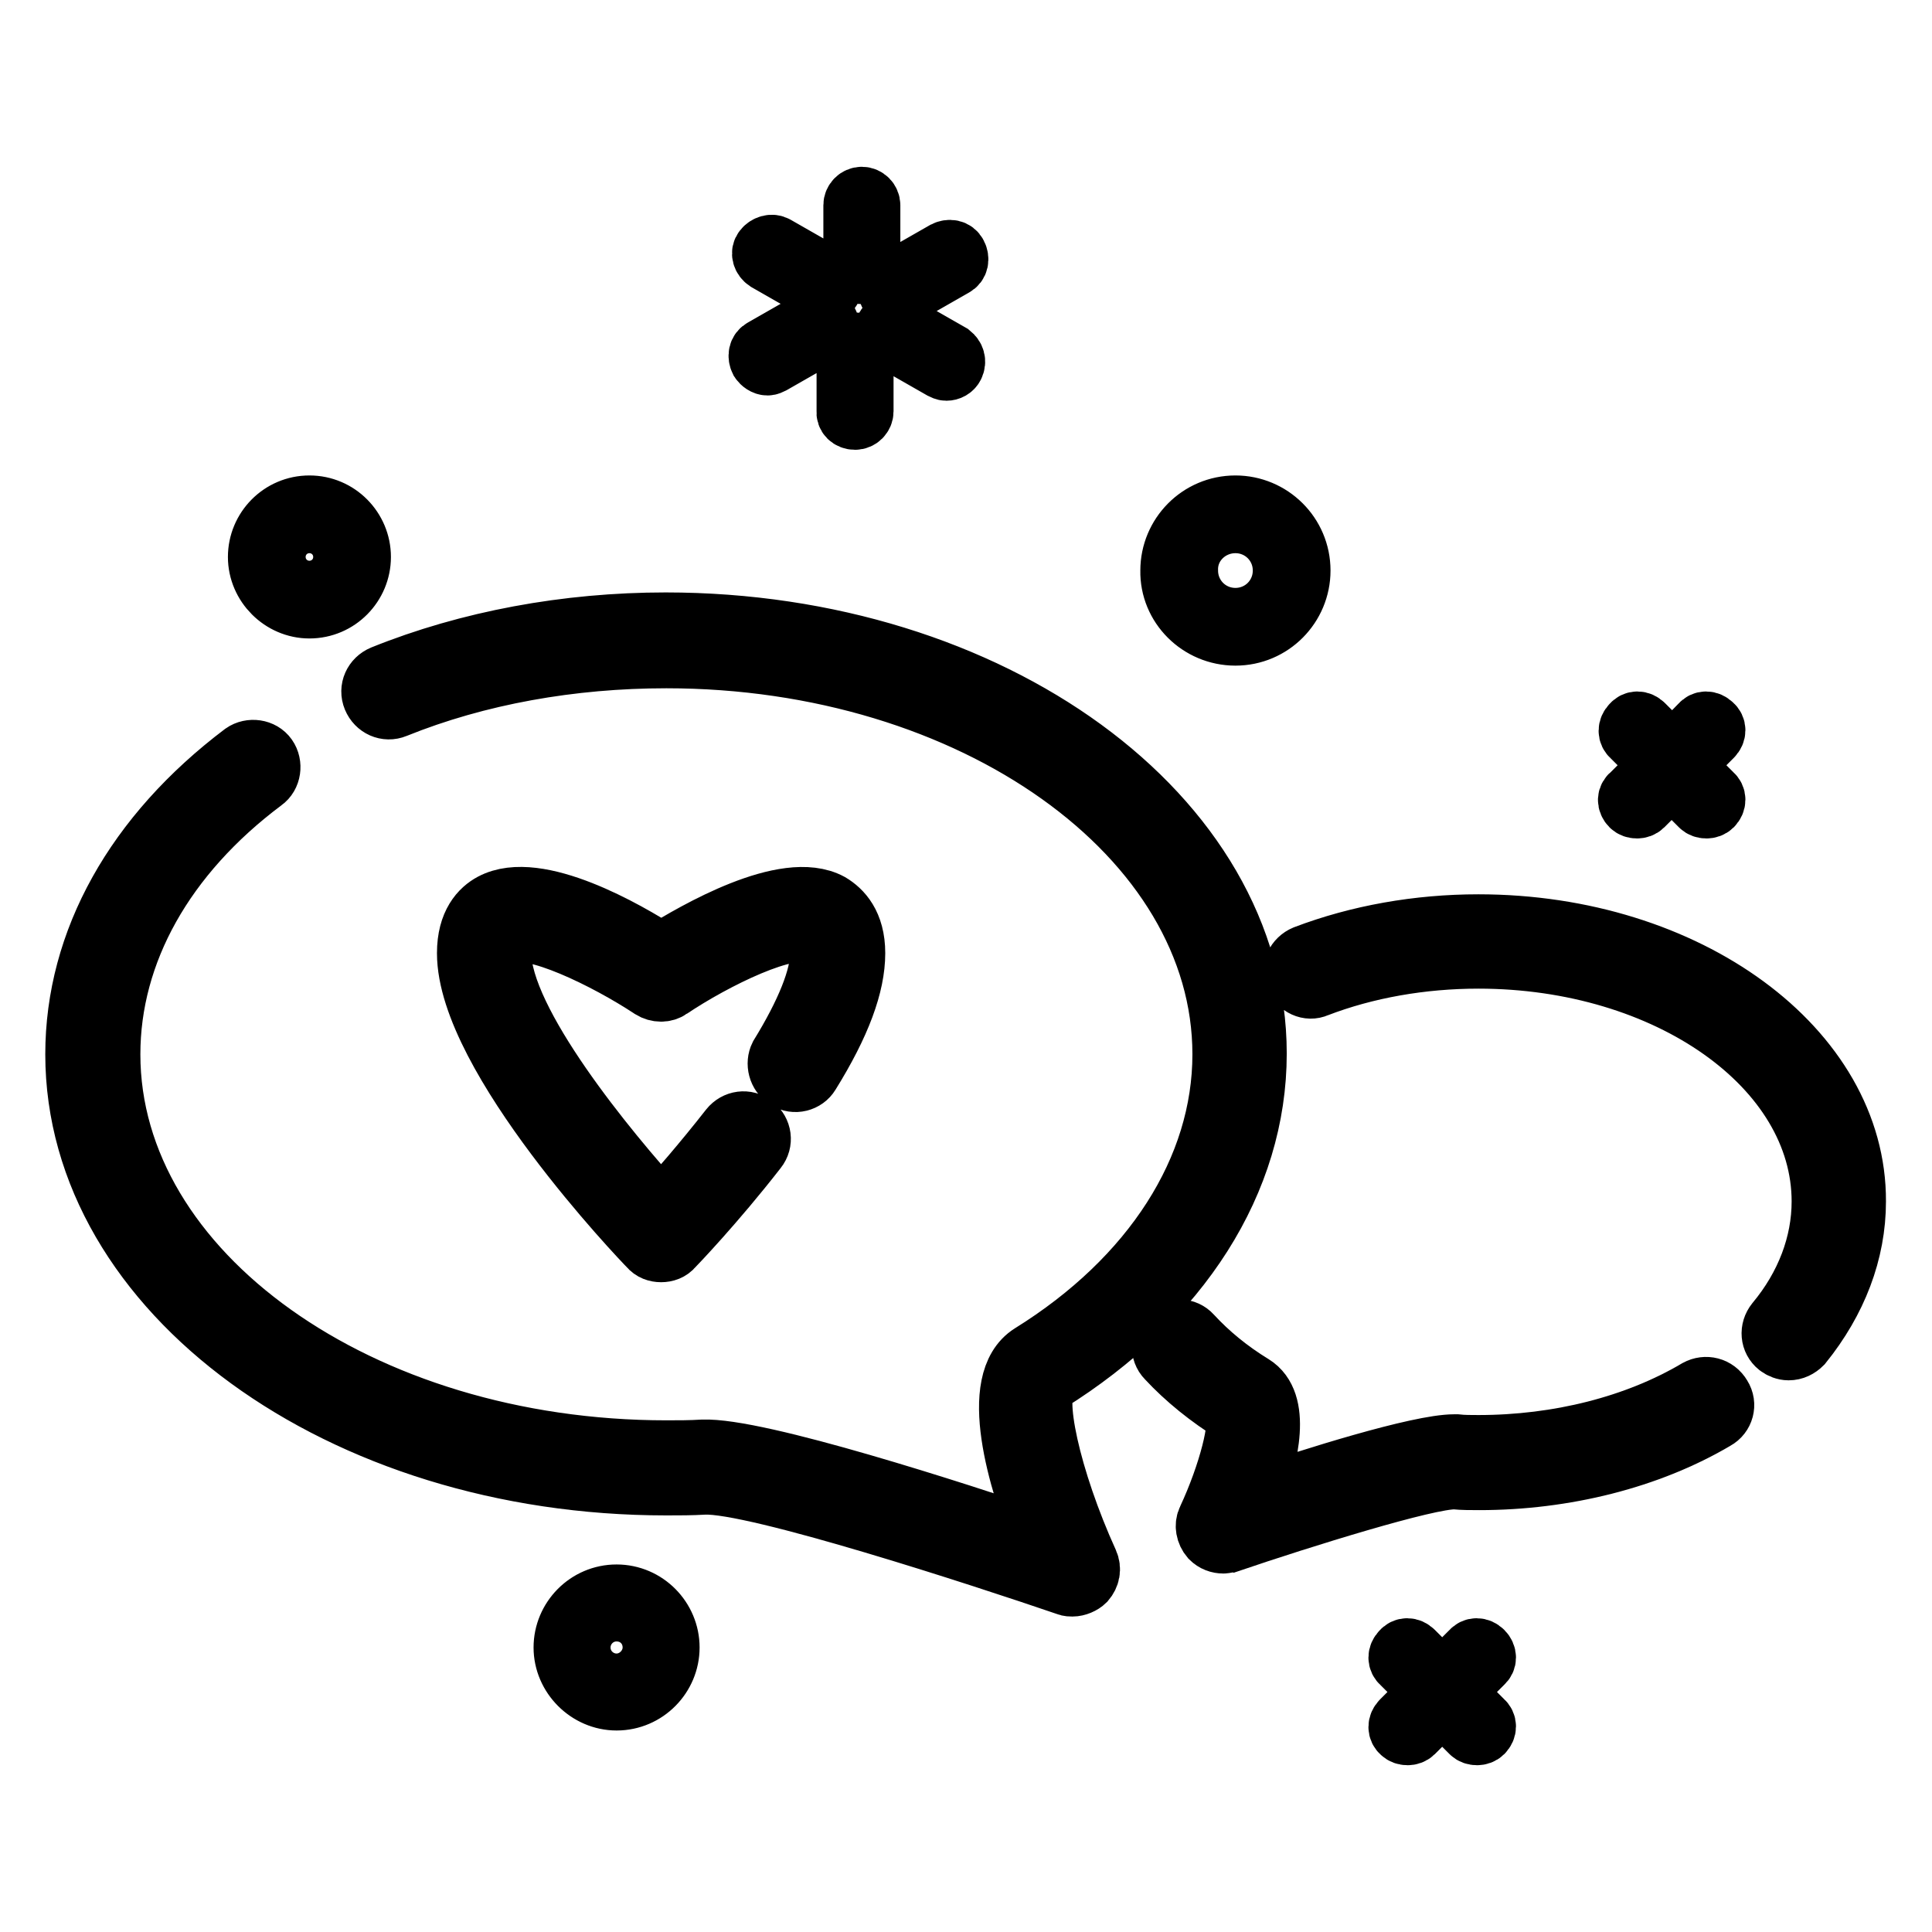
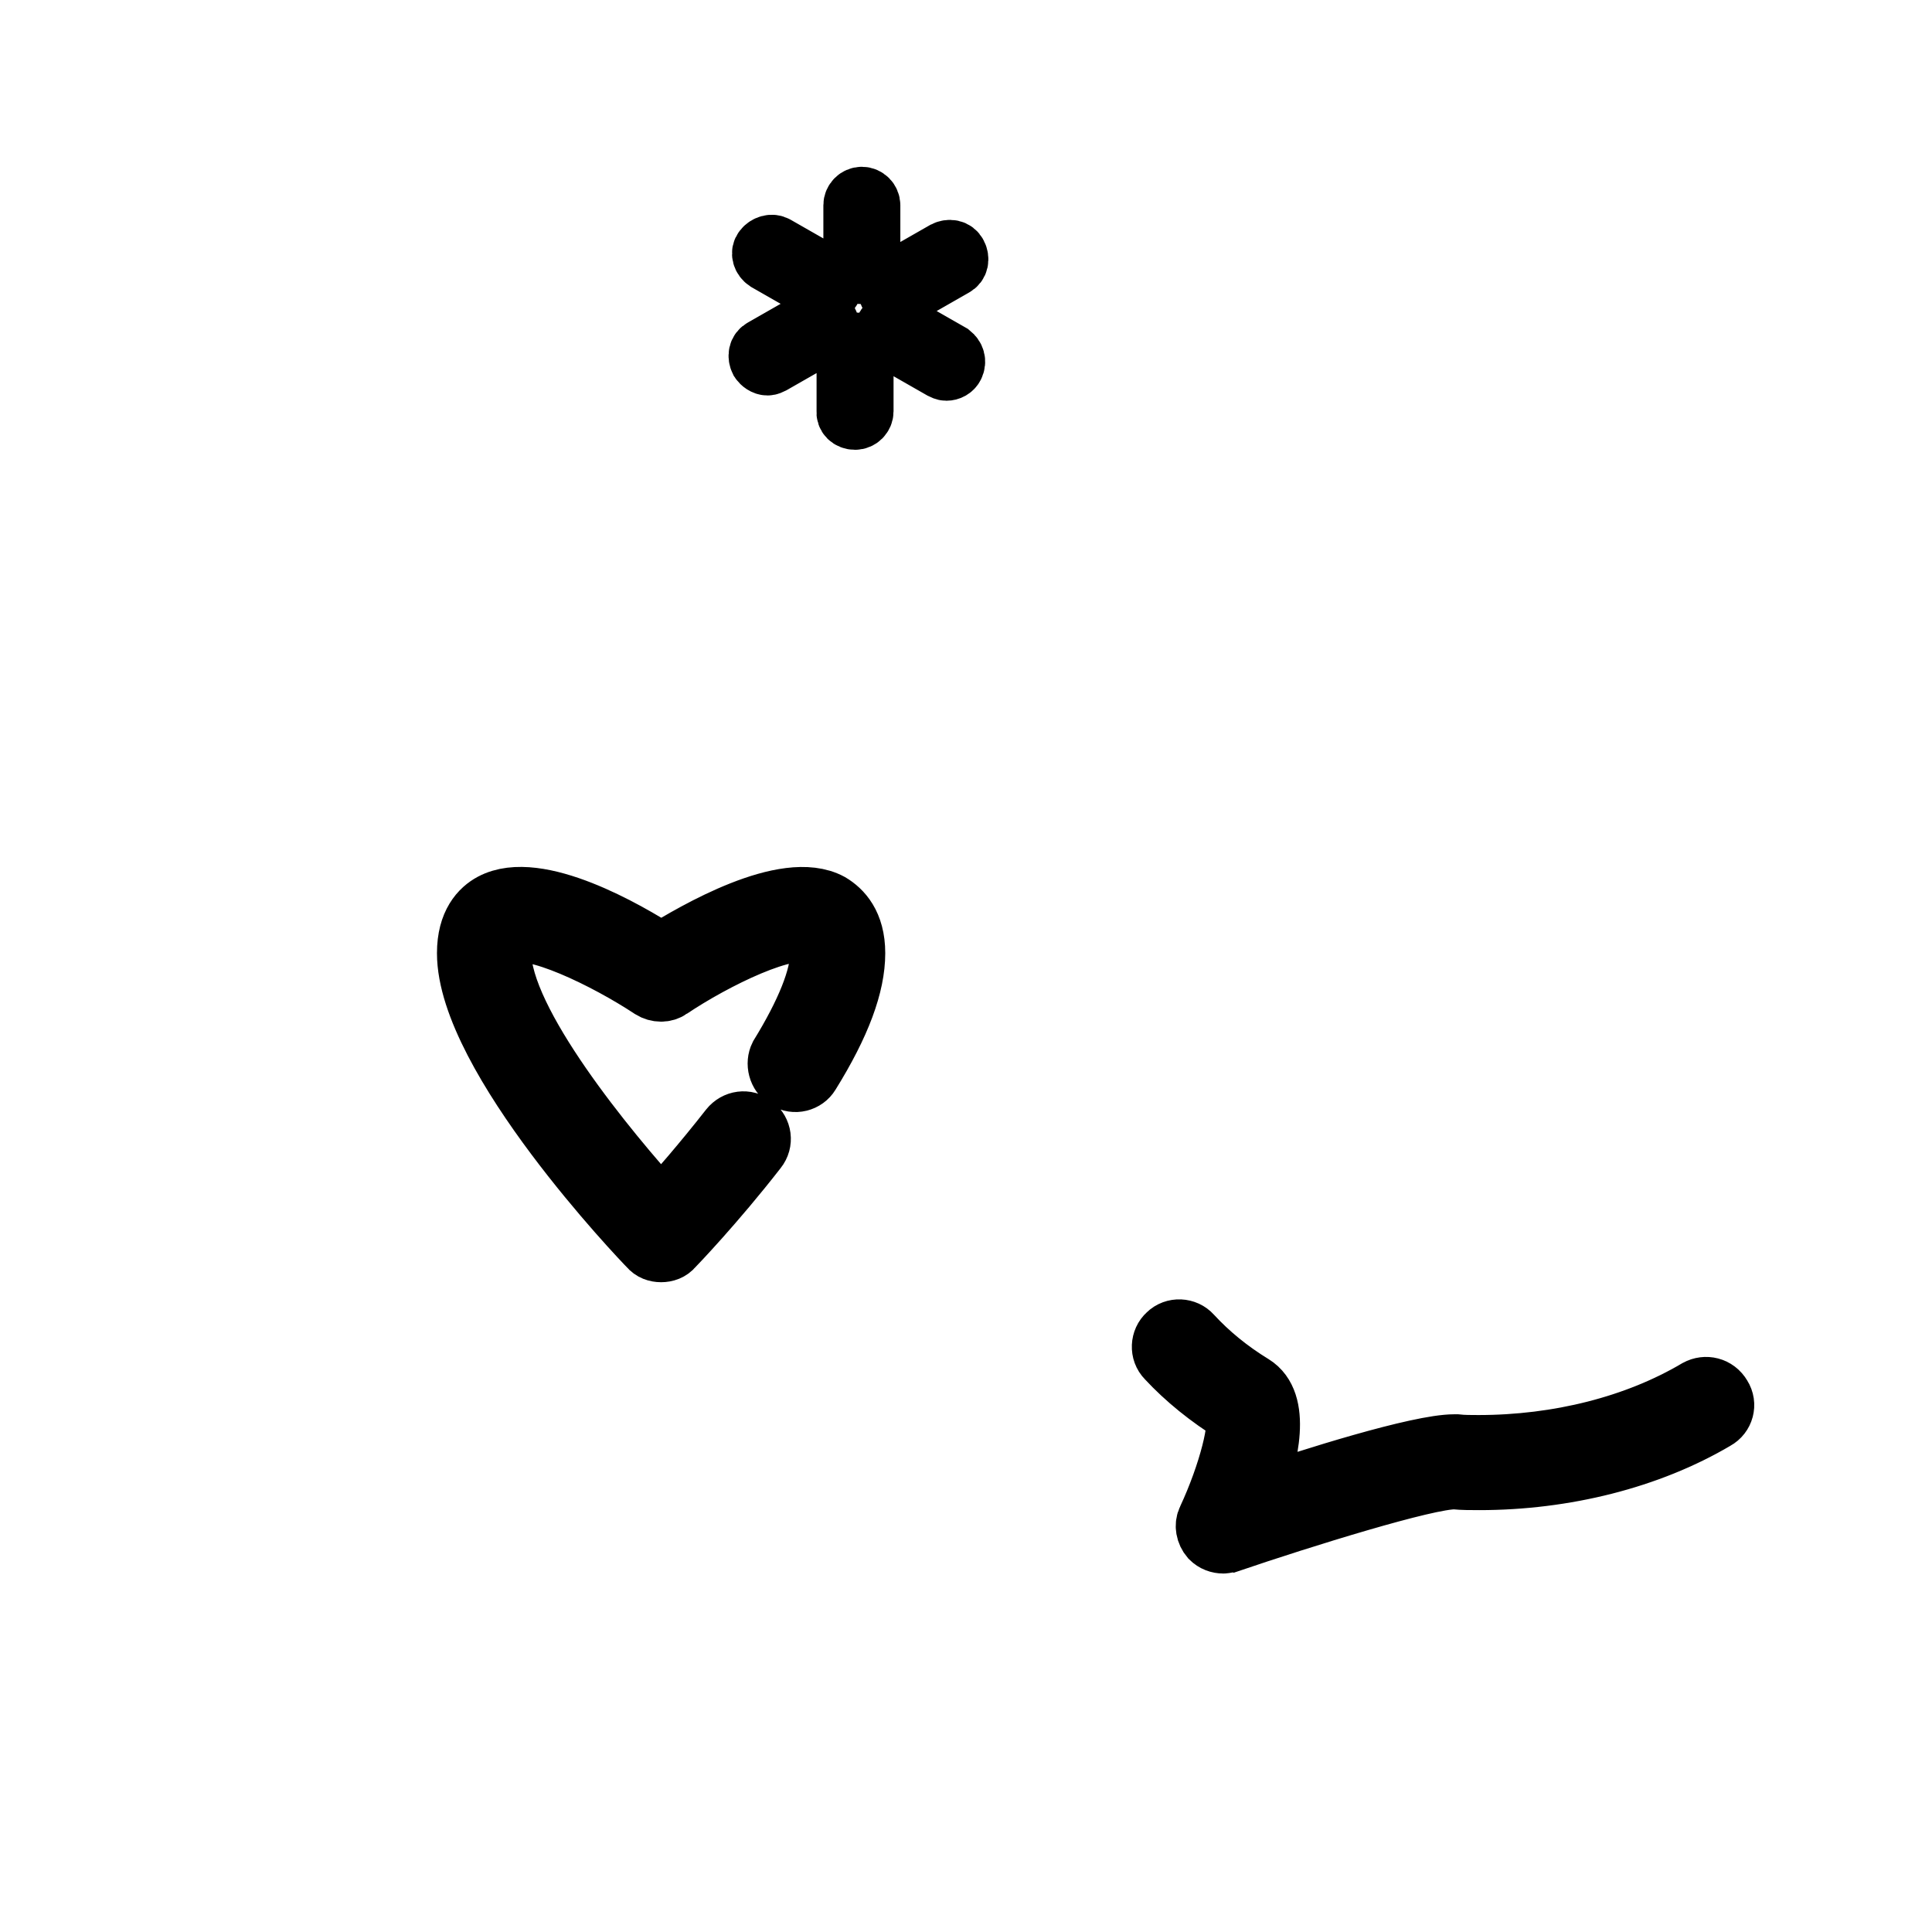
<svg xmlns="http://www.w3.org/2000/svg" version="1.1" x="0px" y="0px" viewBox="0 0 256 256" enable-background="new 0 0 256 256" xml:space="preserve">
  <g>
-     <path stroke-width="8" fill-opacity="0" stroke="#000000" d="M216.1,106.8c0.2,0.2,0.5,0.3,0.8,0.3c0.3,0,0.6-0.1,0.8-0.3l3.8-3.8l3.8,3.8c0.2,0.2,0.5,0.3,0.8,0.3 c0.3,0,0.6-0.1,0.8-0.3c0.5-0.5,0.5-1.2,0-1.6l-3.8-3.8l3.8-3.8c0.5-0.5,0.5-1.2,0-1.6c-0.5-0.5-1.2-0.5-1.6,0l-3.7,3.8l-3.8-3.8 c-0.5-0.5-1.2-0.5-1.6,0c-0.5,0.5-0.5,1.2,0,1.6l3.8,3.8l-3.8,3.8C215.6,105.6,215.6,106.3,216.1,106.8z M196.5,218.8 c-0.5-0.5-1.2-0.5-1.6,0l-3.8,3.8l-3.8-3.8c-0.5-0.5-1.2-0.5-1.6,0c-0.5,0.5-0.5,1.2,0,1.6l3.8,3.8l-3.8,3.8 c-0.5,0.5-0.5,1.2,0,1.6c0.2,0.2,0.5,0.3,0.8,0.3c0.3,0,0.6-0.1,0.8-0.3l3.8-3.8l3.8,3.8c0.2,0.2,0.5,0.3,0.8,0.3s0.6-0.1,0.8-0.3 c0.5-0.5,0.5-1.2,0-1.6l-3.8-3.8l3.8-3.8C197,220,197,219.3,196.5,218.8L196.5,218.8z M81.7,211.3c-3.9,0-7,3.2-7,7s3.2,7,7,7 c3.9,0,7-3.2,7-7S85.6,211.3,81.7,211.3z M81.7,223.1c-2.6,0-4.8-2.1-4.8-4.8c0-2.6,2.1-4.8,4.8-4.8s4.8,2.1,4.8,4.8 C86.5,220.9,84.3,223.1,81.7,223.1z M41,80.6c3.8,0,6.8-3.1,6.8-6.8S44.8,67,41,67c-3.8,0-6.8,3.1-6.8,6.8S37.3,80.6,41,80.6z  M41,69.3c2.5,0,4.5,2,4.5,4.5c0,2.5-2,4.5-4.5,4.5c-2.5,0-4.5-2-4.5-4.5C36.5,71.3,38.5,69.3,41,69.3z M163.7,84.2 c4.8,0,8.6-3.9,8.6-8.6c0-4.8-3.9-8.6-8.6-8.6c-4.8,0-8.6,3.9-8.6,8.6C155,80.3,158.9,84.2,163.7,84.2z M163.7,69.3 c3.5,0,6.3,2.8,6.3,6.3c0,3.5-2.8,6.3-6.3,6.3c-3.5,0-6.3-2.8-6.3-6.3C157.3,72.1,160.2,69.3,163.7,69.3z M138.9,183.2 c17.5-10.9,27.6-26.7,27.6-43.6c0-31.5-35.1-57.1-78.3-57.1c-13.1,0-26.1,2.4-37.5,7c-1.2,0.5-1.8,1.8-1.3,3c0.5,1.2,1.8,1.8,3,1.3 c10.9-4.4,23.3-6.6,35.9-6.6c40.6,0,73.7,23.6,73.7,52.5c0,15.2-9.3,29.7-25.4,39.7c-5.7,3.6-1.7,16.8,1.5,24.8 c-11.3-3.8-37.7-12.4-45-12.1c-1.6,0.1-3.2,0.1-4.8,0.1c-40.6,0-73.7-23.6-73.7-52.5c0-13.5,7.2-26.4,20.3-36.2 c1-0.7,1.2-2.2,0.5-3.2c-0.7-1-2.2-1.2-3.2-0.5C17.9,110.6,10,124.7,10,139.7c0,31.5,35.1,57.1,78.3,57.1c1.7,0,3.3,0,5-0.1 c6.7-0.3,37,9.6,48.1,13.4c0.2,0.1,0.5,0.1,0.7,0.1c0.6,0,1.3-0.3,1.7-0.7c0.6-0.7,0.8-1.6,0.4-2.5 C139.2,196,136.7,184.6,138.9,183.2L138.9,183.2z M195.9,122.5c-8,0-15.9,1.4-23,4.1c-1.2,0.5-1.8,1.8-1.3,2.9 c0.5,1.2,1.8,1.8,2.9,1.3c6.5-2.5,13.9-3.8,21.4-3.8c25.1,0,45.5,14.4,45.5,32.2c0,5.6-2.1,11.2-6.1,16c-0.8,1-0.7,2.4,0.3,3.2 c0.4,0.3,0.9,0.5,1.4,0.5c0.7,0,1.3-0.3,1.8-0.8c4.6-5.7,7.1-12.2,7.1-18.9C246,139,223.6,122.5,195.9,122.5L195.9,122.5z" />
    <path stroke-width="8" fill-opacity="0" stroke="#000000" d="M224.9,184.1c-8.1,4.8-18.4,7.4-29,7.4c-1,0-2,0-2.9-0.1h-0.3c-4.7,0-19,4.5-26.6,7.1 c2.1-5.8,3.6-12.7-0.1-15c-3.1-1.9-5.8-4.1-8.1-6.6c-0.8-0.9-2.3-1-3.2-0.1c-0.9,0.8-1,2.3-0.1,3.2c2.5,2.7,5.6,5.2,9,7.3 c0.9,1.3-0.8,8-3.6,14c-0.4,0.8-0.2,1.8,0.4,2.5c0.5,0.5,1.1,0.7,1.7,0.7c0.2,0,0.5-0.1,0.7-0.1c9.7-3.3,26.4-8.5,30-8.4 c1,0.1,2.1,0.1,3.2,0.1c11.3,0,22.5-2.8,31.3-8c1.1-0.6,1.5-2,0.8-3.1C227.4,183.8,226,183.5,224.9,184.1z M104.2,143 c1.1,0.7,2.5,0.3,3.1-0.7c4.1-6.6,6-11.8,6-16c0-3.9-1.8-5.7-3.3-6.6c-5.9-3.2-17.9,3.8-22.4,6.6c-4.5-2.9-16.4-9.8-22.4-6.6 c-1.5,0.8-3.3,2.6-3.3,6.6c0,13.7,23.1,37.9,24.1,38.9c0.4,0.5,1,0.7,1.6,0.7c0.6,0,1.2-0.2,1.6-0.7c0.2-0.2,5.5-5.7,11.1-12.9 c0.8-1,0.6-2.4-0.4-3.2c-1-0.8-2.4-0.6-3.2,0.4c-3.6,4.6-7.1,8.6-9.1,10.8c-7.1-7.8-21.2-24.9-21.2-34c0-2,0.7-2.4,0.9-2.5 c3.1-1.6,13.1,3.3,19,7.2c0.8,0.5,1.8,0.5,2.5,0c5.8-3.9,15.9-8.9,19-7.2c0.2,0.1,0.9,0.5,0.9,2.5c0,3.2-1.9,7.9-5.4,13.6 C102.8,140.9,103.1,142.3,104.2,143z M114.2,36.3c0.6,0,1.1-0.5,1.1-1.1v-8c0-0.6-0.5-1.1-1.1-1.1c-0.6,0-1.1,0.5-1.1,1.1v8 C113,35.8,113.5,36.3,114.2,36.3z M101.6,34.6l7,4c0.2,0.1,0.4,0.2,0.6,0.2c0.4,0,0.8-0.2,1-0.6c0.3-0.6,0.1-1.2-0.4-1.6l-7-4 c-0.5-0.3-1.2-0.1-1.6,0.4C100.8,33.5,101,34.2,101.6,34.6z M101.7,48.4c0.2,0,0.4-0.1,0.6-0.2l7-4c0.6-0.3,0.7-1,0.4-1.6 c-0.3-0.6-1-0.7-1.6-0.4l-7,4c-0.6,0.3-0.7,1-0.4,1.6C100.9,48.1,101.3,48.4,101.7,48.4z M113.3,55.6c0.6,0,1.1-0.5,1.1-1.1v-8 c0-0.6-0.5-1.1-1.1-1.1c-0.6,0-1.1,0.5-1.1,1.1v8C112.1,55.1,112.6,55.6,113.3,55.6z M117.8,44.9l7,4c0.2,0.1,0.4,0.2,0.6,0.2 c0.4,0,0.8-0.2,1-0.6c0.3-0.6,0.1-1.2-0.4-1.6l-7-4c-0.5-0.3-1.2-0.1-1.6,0.4C117,43.9,117.2,44.6,117.8,44.9z M118.8,39.5 c0.2,0,0.4-0.1,0.6-0.2l7-4c0.6-0.3,0.7-1,0.4-1.6c-0.3-0.6-1-0.7-1.6-0.4l-7,4c-0.6,0.3-0.7,1-0.4,1.6 C118,39.3,118.4,39.5,118.8,39.5z" />
  </g>
</svg>